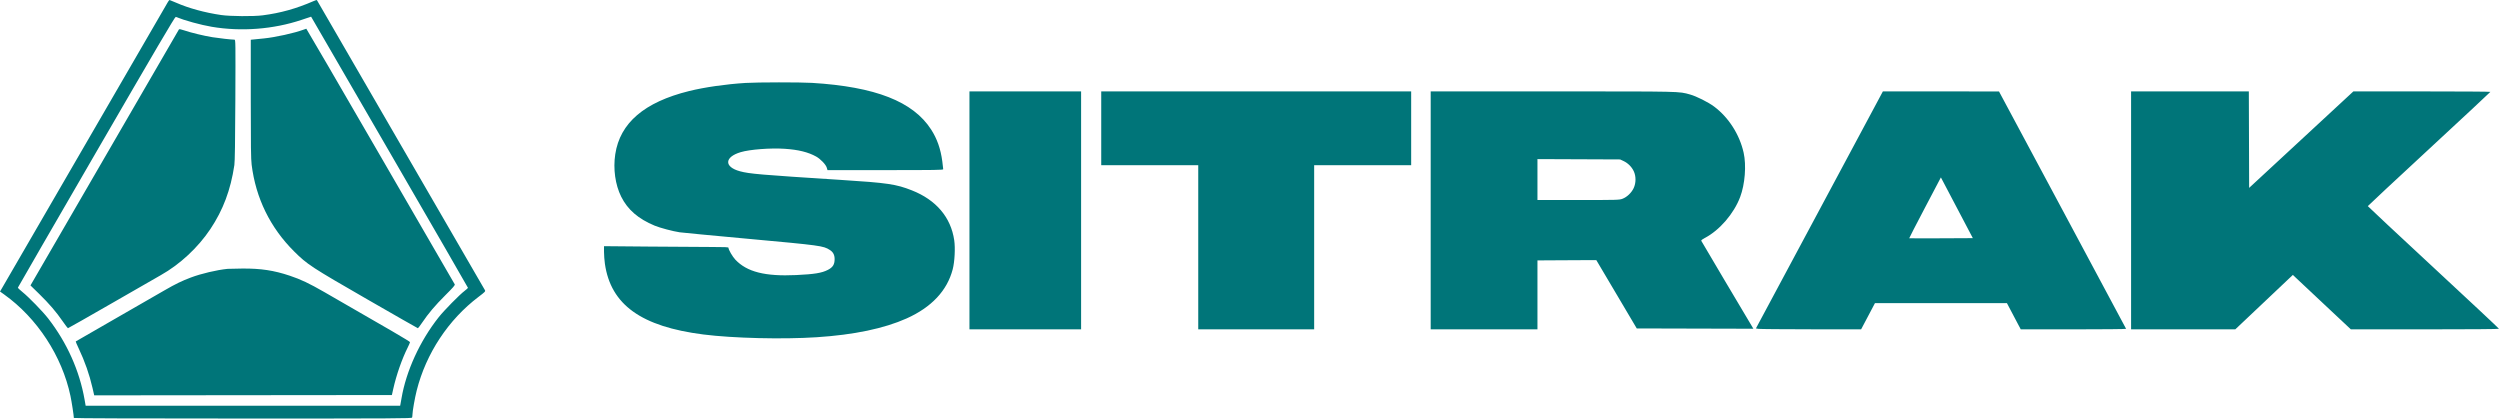
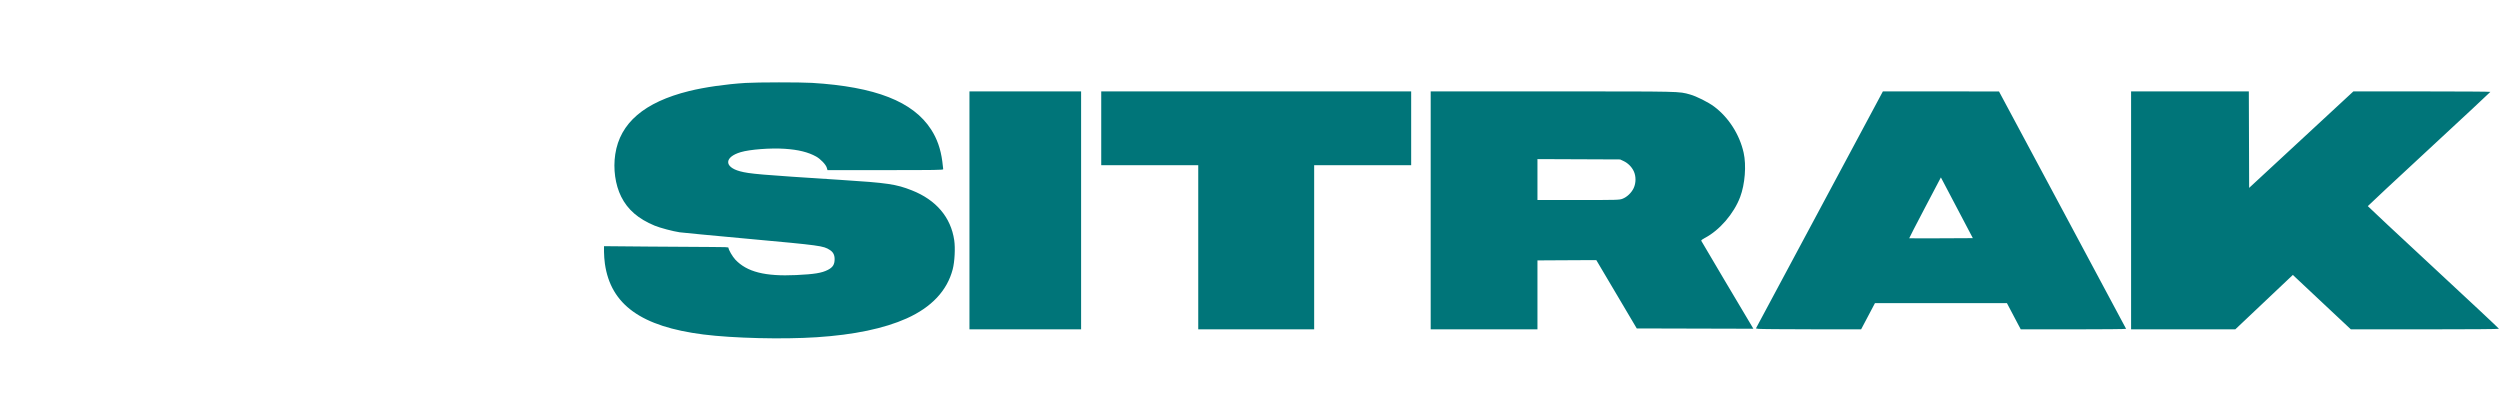
<svg xmlns="http://www.w3.org/2000/svg" width="1565" height="262" viewBox="0 0 1565 262" fill="none">
  <path fill-rule="evenodd" clip-rule="evenodd" d="M466.711 51.922C454.476 52.677 441.05 54.606 431.383 56.999C403.348 63.938 388.123 76.967 385.152 96.561C383.761 105.735 385.144 115.644 388.856 123.102C392.908 131.242 399.539 136.988 409.81 141.257C413.113 142.63 421.296 144.804 425.464 145.416C427.039 145.647 446.202 147.471 468.048 149.468C513.947 153.665 515.354 153.857 519.444 156.456C521.541 157.788 522.472 159.552 522.472 162.189C522.472 165.597 521.355 167.361 518.17 168.982C514.387 170.908 509.816 171.649 498.383 172.193C478.928 173.116 467.539 170.221 460.303 162.512C458.484 160.574 456.019 156.304 456.018 155.09C456.017 154.72 453.643 154.613 445.419 154.613C439.59 154.613 422.06 154.498 406.463 154.359L378.105 154.105L378.112 157.701C378.116 159.679 378.365 163.015 378.666 165.116C382.336 190.754 401.435 204.461 440.359 209.391C458.915 211.742 489.964 212.497 511.206 211.114C534.604 209.591 553.437 205.656 567.533 199.345C583.144 192.356 592.956 181.888 596.404 168.544C597.628 163.809 598.07 155.318 597.349 150.389C595.249 136.026 585.993 125.132 570.813 119.158C560.916 115.263 555.633 114.487 526.232 112.609C475.576 109.372 469.181 108.825 463.231 107.22C453.187 104.509 453.407 98.314 463.656 95.255C469.413 93.537 482.331 92.55 491.273 93.146C499.769 93.711 505.921 95.231 510.915 98C513.607 99.492 516.96 102.987 517.533 104.897L518.01 106.491H554.232C585.606 106.491 590.455 106.416 590.455 105.937C590.455 105.633 590.197 103.418 589.882 101.016C588.864 93.249 586.608 86.827 582.861 81.034C571.53 63.513 547.994 54.306 508.341 51.882C501.001 51.434 474.214 51.459 466.711 51.922ZM606.878 131.698V206.173H641.824H676.77V131.698V57.222H641.824H606.878V131.698ZM689.373 80.329V103.435H719.736H750.099V154.804V206.173H786.382H822.665V154.804V103.435H853.028H883.391V80.329V57.222H786.382H689.373V80.329ZM895.612 131.698V206.173H929.031H962.449V184.594V163.015L976.962 162.928C984.944 162.88 993.233 162.837 995.381 162.833L999.287 162.824L1011.95 184.212L1024.61 205.6L1061.12 205.697L1097.62 205.795L1095.41 202.069C1094.2 200.02 1086.91 187.751 1079.2 174.804C1071.5 161.857 1065.11 151.03 1065 150.743C1064.87 150.399 1065.62 149.797 1067.19 148.979C1076.41 144.189 1085.43 133.728 1089.35 123.295C1092.36 115.299 1093.28 103.492 1091.52 95.606C1088.98 84.221 1082.11 73.482 1073.03 66.7C1069.37 63.963 1061.91 60.23 1057.93 59.138C1050.7 57.155 1053.89 57.225 971.902 57.224L895.612 57.222V131.698ZM1173.52 66.866C1170.68 72.17 1152.79 105.555 1133.78 141.055L1099.2 205.6L1100.81 205.858C1101.7 206 1116.52 206.128 1133.74 206.142L1165.06 206.168L1169.4 197.959L1173.73 189.75L1215.04 189.76L1256.34 189.769L1260.66 197.971L1264.99 206.173H1298.03C1316.2 206.173 1331.01 206.029 1330.94 205.853C1330.87 205.678 1312.94 172.169 1291.09 131.389L1251.37 57.243L1215.03 57.233L1178.68 57.222L1173.52 66.866ZM1334.06 131.698V206.173H1366.68H1399.29L1417.32 189.132L1435.34 172.092L1436.93 173.615C1437.8 174.453 1445.97 182.121 1455.08 190.656L1471.64 206.173H1518C1546.4 206.173 1564.36 206.035 1564.36 205.817C1564.36 205.621 1545.89 188.329 1523.3 167.391C1500.72 146.452 1482.25 129.192 1482.25 129.035C1482.25 128.879 1499.51 112.785 1520.6 93.273C1541.7 73.76 1558.97 57.666 1558.98 57.509C1559 57.351 1539.71 57.222 1516.11 57.222H1473.21L1440.59 87.419L1407.96 117.616L1407.87 87.419L1407.77 57.222H1370.91H1334.06V131.698ZM962.449 112.4V125.205H988.023C1012.87 125.205 1013.66 125.182 1015.69 124.422C1018.48 123.379 1021.31 120.677 1022.68 117.757C1024.18 114.539 1024.21 110.331 1022.74 107.198C1021.45 104.451 1019.1 102.106 1016.36 100.818L1014.2 99.807L988.324 99.701L962.449 99.595V112.4ZM1205.02 130.032C1199.53 140.47 1195.1 149.07 1195.17 149.142C1195.24 149.214 1204.23 149.228 1215.15 149.174L1235 149.075L1225 130.064L1215 111.053L1205.02 130.032Z" fill="#007579" />
-   <path fill-rule="evenodd" clip-rule="evenodd" d="M105.117 1.241C104.703 1.924 81.212 42.441 52.914 91.28C24.617 140.118 1.135 180.618 0.732 181.28L0 182.482L2.551 184.302C23.255 199.077 38.844 222.92 44.112 247.872C44.892 251.568 46.227 260.255 46.227 261.638C46.227 261.865 85.538 262 151.979 262C248.059 262 257.753 261.945 257.963 261.396C258.091 261.064 258.195 260.247 258.195 259.582C258.196 257.538 259.686 249.063 260.86 244.431C266.735 221.245 280.647 200.174 299.534 185.855C303.647 182.737 303.969 182.402 303.576 181.654C303.04 180.637 198.54 0.253 198.353 0.023C198.277 -0.069 197.318 0.246 196.22 0.723C185.38 5.429 175.652 8.146 164.433 9.599C158.699 10.341 144.114 10.233 138.462 9.406C128.167 7.901 118.114 5.149 110.21 1.674C108.116 0.754 106.282 0 106.136 0C105.99 0 105.531 0.558 105.117 1.241ZM60.358 94.987C33.366 141.548 11.247 179.827 11.204 180.051C11.162 180.275 12.416 181.49 13.989 182.751C17.936 185.911 26.77 194.985 30.164 199.364C41.925 214.541 49.78 232.055 52.951 250.175L53.617 253.98H152.057H250.496L250.705 252.929C250.82 252.351 251.103 250.762 251.334 249.397C254.235 232.266 262.886 213.384 274.605 198.601C278.052 194.252 287.714 184.438 290.945 182.004C292.048 181.173 292.95 180.35 292.95 180.176C292.95 180.002 270.856 141.739 243.851 95.149L194.752 10.438L188.758 12.446C171.129 18.351 150.989 19.899 132.542 16.768C125.614 15.592 115.6 12.835 110.009 10.563C109.571 10.385 97.836 30.34 60.358 94.987ZM111.993 18.458C111.728 18.797 67.779 94.577 19.998 177.084L19.077 178.674L24.489 183.959C30.787 190.11 35.14 195.176 39.267 201.159C40.89 203.511 42.357 205.445 42.528 205.456C42.7 205.466 55.332 198.288 70.6 189.504C85.868 180.72 99.391 172.954 100.652 172.248C112.595 165.551 123.938 155.009 131.68 143.413C139.694 131.408 144.398 118.862 146.714 103.31C147.034 101.167 147.217 89.001 147.328 62.54C147.481 26.3 147.46 24.825 146.794 24.825C144.939 24.824 137.183 23.96 132.924 23.28C127.684 22.443 119.383 20.43 115.091 18.955C113.04 18.25 112.255 18.124 111.993 18.458ZM190.022 18.572C184.244 20.719 172.318 23.355 165.197 24.059C162.886 24.287 160.093 24.566 158.99 24.677L156.985 24.88V61.818C156.985 91.502 157.092 99.616 157.53 103.134C160.134 124.062 169.163 142.497 184.082 157.353C192.31 165.545 194.791 167.171 229.939 187.402C247.208 197.343 261.459 205.475 261.607 205.475C261.756 205.475 262.896 203.972 264.142 202.134C268.217 196.122 272.331 191.255 278.729 184.876C283.701 179.92 284.951 178.474 284.669 178.002C284.473 177.673 263.532 141.527 238.133 97.677C212.734 53.828 191.862 17.963 191.751 17.977C191.64 17.992 190.862 18.26 190.022 18.572ZM142.472 168.302C135.78 168.966 125.929 171.288 119.483 173.721C113.761 175.88 109.827 177.796 102.943 181.775C99.582 183.718 85.747 191.677 72.198 199.463C58.649 207.248 47.494 213.676 47.407 213.745C47.322 213.815 48.127 215.721 49.197 217.981C53.124 226.273 55.978 234.415 57.902 242.811L58.973 247.488L152.146 247.392L245.319 247.296L246.215 243.286C248.123 234.744 251.636 224.689 255.187 217.61C256.002 215.987 256.667 214.44 256.667 214.172C256.666 213.753 243.873 206.279 203.122 182.891C193.382 177.301 188.39 174.935 181.39 172.589C171.477 169.268 163.207 168.019 151.714 168.108C147.366 168.141 143.207 168.228 142.472 168.302Z" fill="#007579" />
</svg>